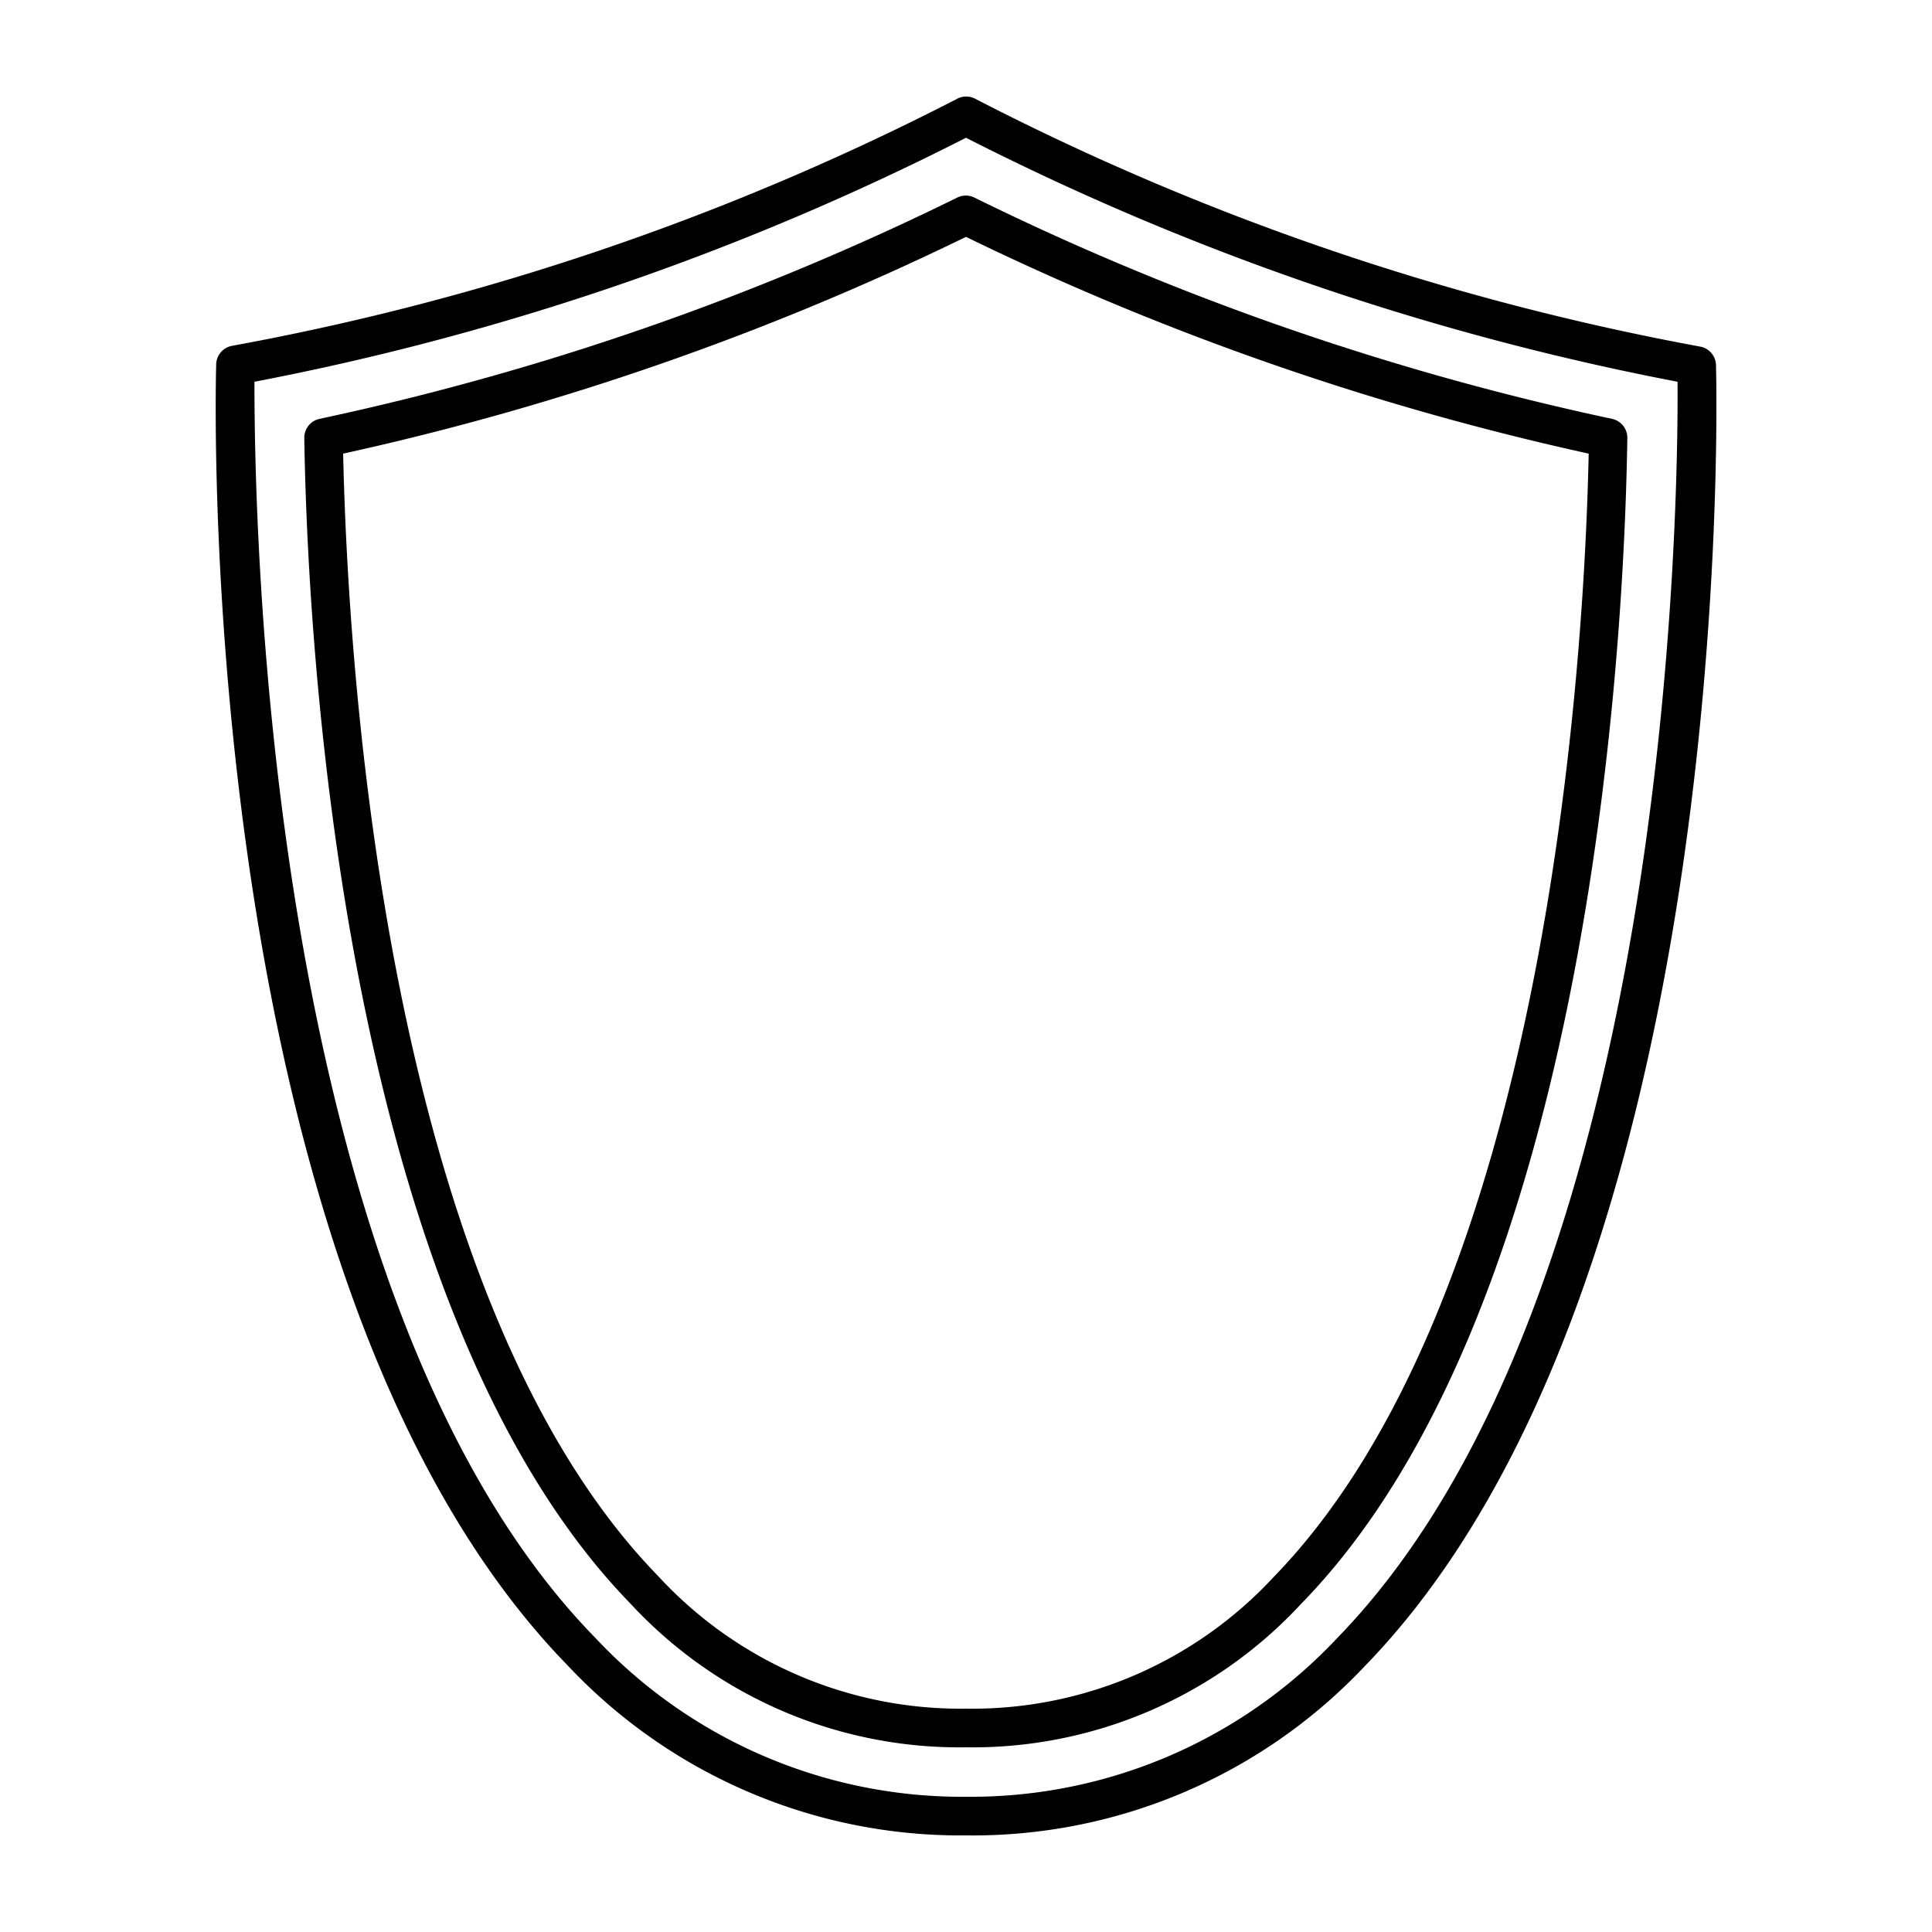
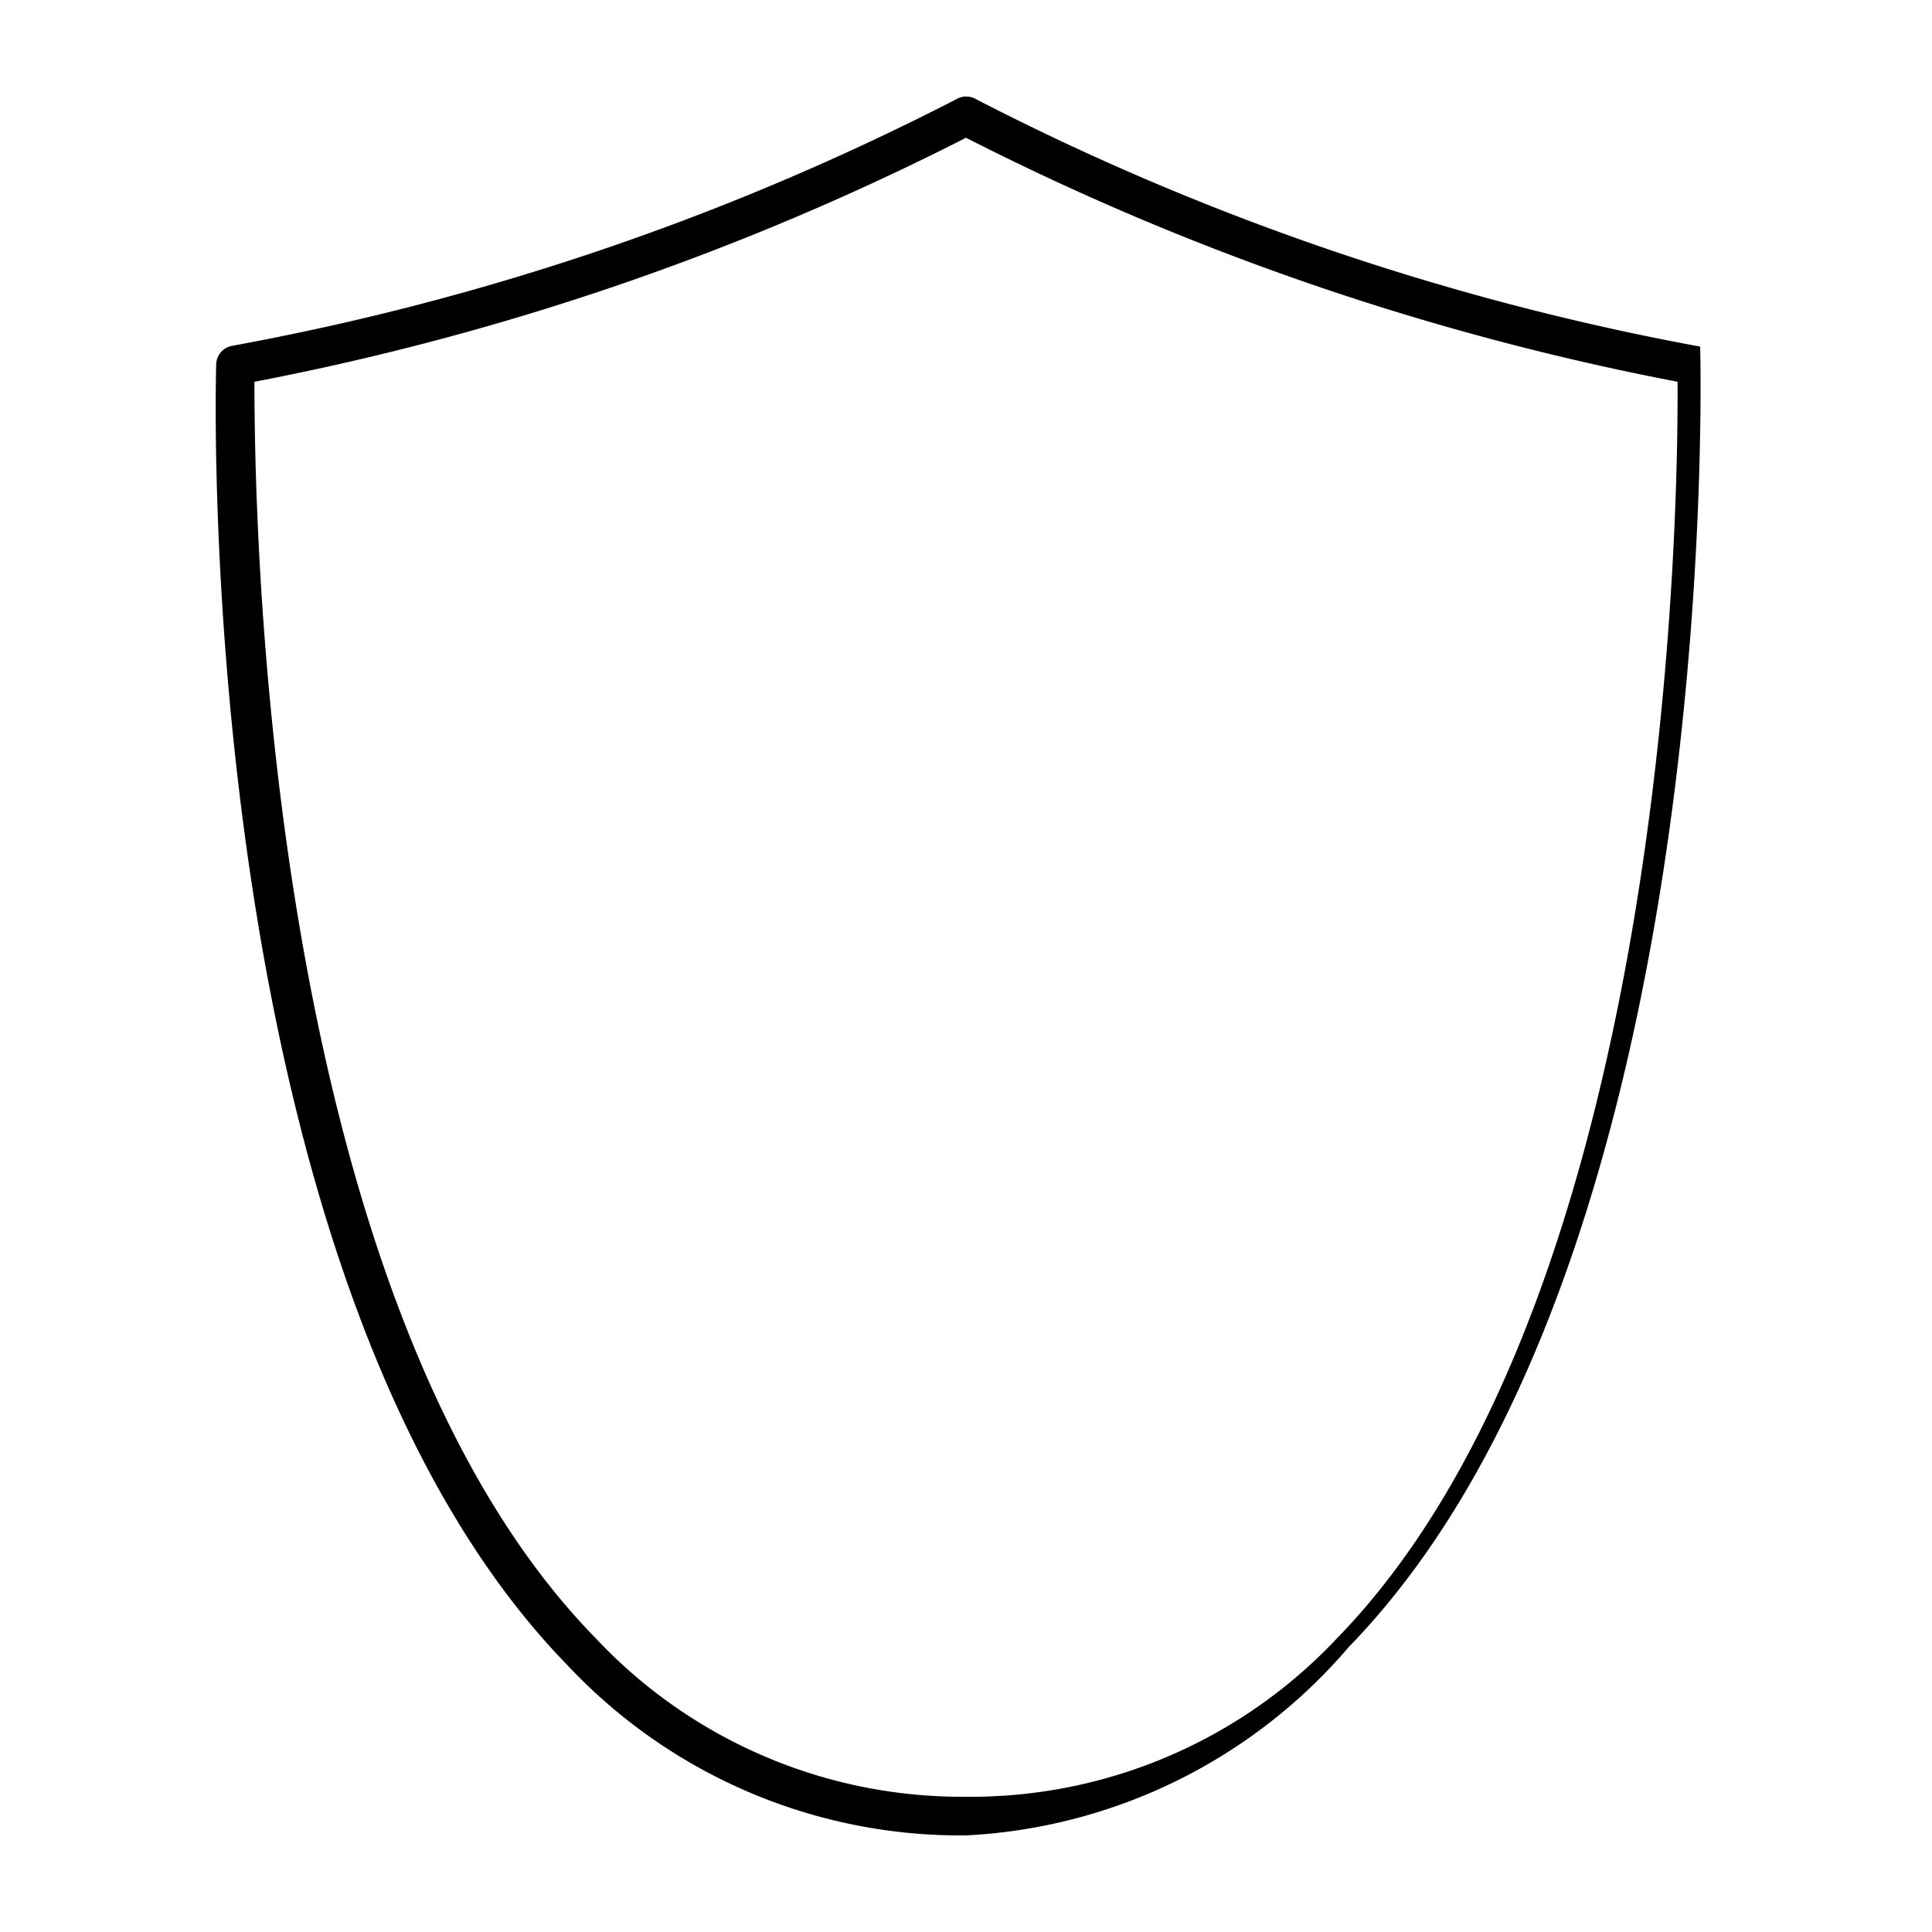
<svg xmlns="http://www.w3.org/2000/svg" viewBox="0 0 100 100">
  <title />
  <g data-name="Layer 2" id="Layer_2">
-     <path d="M50,95a27.89,27.89,0,0,1-20.63-8.81C10.15,66.46,11.13,20.83,11.19,18.9a1,1,0,0,1,.82-1A135,135,0,0,0,49.51,5.13a1,1,0,0,1,1,0A135.06,135.06,0,0,0,88,17.94a1,1,0,0,1,.82,1c.05,1.93,1,47.56-18.18,67.3A27.89,27.89,0,0,1,50,95ZM13.17,19.76c0,6.28.36,47.32,17.63,65A26,26,0,0,0,50,93a26,26,0,0,0,19.2-8.2C86.48,67.06,86.87,26,86.83,19.76A138.55,138.55,0,0,1,50,7.13,138.52,138.52,0,0,1,13.17,19.76Z" />
-     <path d="M50,90.44A23.18,23.18,0,0,1,32.63,83c-15-15.42-16.72-50.06-16.88-60.32a1,1,0,0,1,.79-1,141.67,141.67,0,0,0,33-11.45,1,1,0,0,1,.9,0,141.68,141.68,0,0,0,33,11.45,1,1,0,0,1,.79,1C84.08,33,82.36,67.63,67.36,83A23.17,23.17,0,0,1,50,90.44Zm-32.24-67c.24,11,2.17,43.62,16.3,58.13A21.27,21.27,0,0,0,50,88.44a21.27,21.27,0,0,0,15.93-6.82C80,67.14,82,34.47,82.23,23.48A144.17,144.17,0,0,1,50,12.26,144.15,144.15,0,0,1,17.76,23.48Z" />
+     <path d="M50,95a27.89,27.89,0,0,1-20.63-8.81C10.15,66.46,11.13,20.83,11.19,18.9a1,1,0,0,1,.82-1A135,135,0,0,0,49.51,5.13a1,1,0,0,1,1,0A135.06,135.06,0,0,0,88,17.94c.05,1.93,1,47.56-18.18,67.3A27.89,27.89,0,0,1,50,95ZM13.17,19.76c0,6.28.36,47.32,17.63,65A26,26,0,0,0,50,93a26,26,0,0,0,19.2-8.2C86.48,67.06,86.87,26,86.83,19.76A138.55,138.55,0,0,1,50,7.13,138.52,138.52,0,0,1,13.17,19.76Z" />
  </g>
</svg>